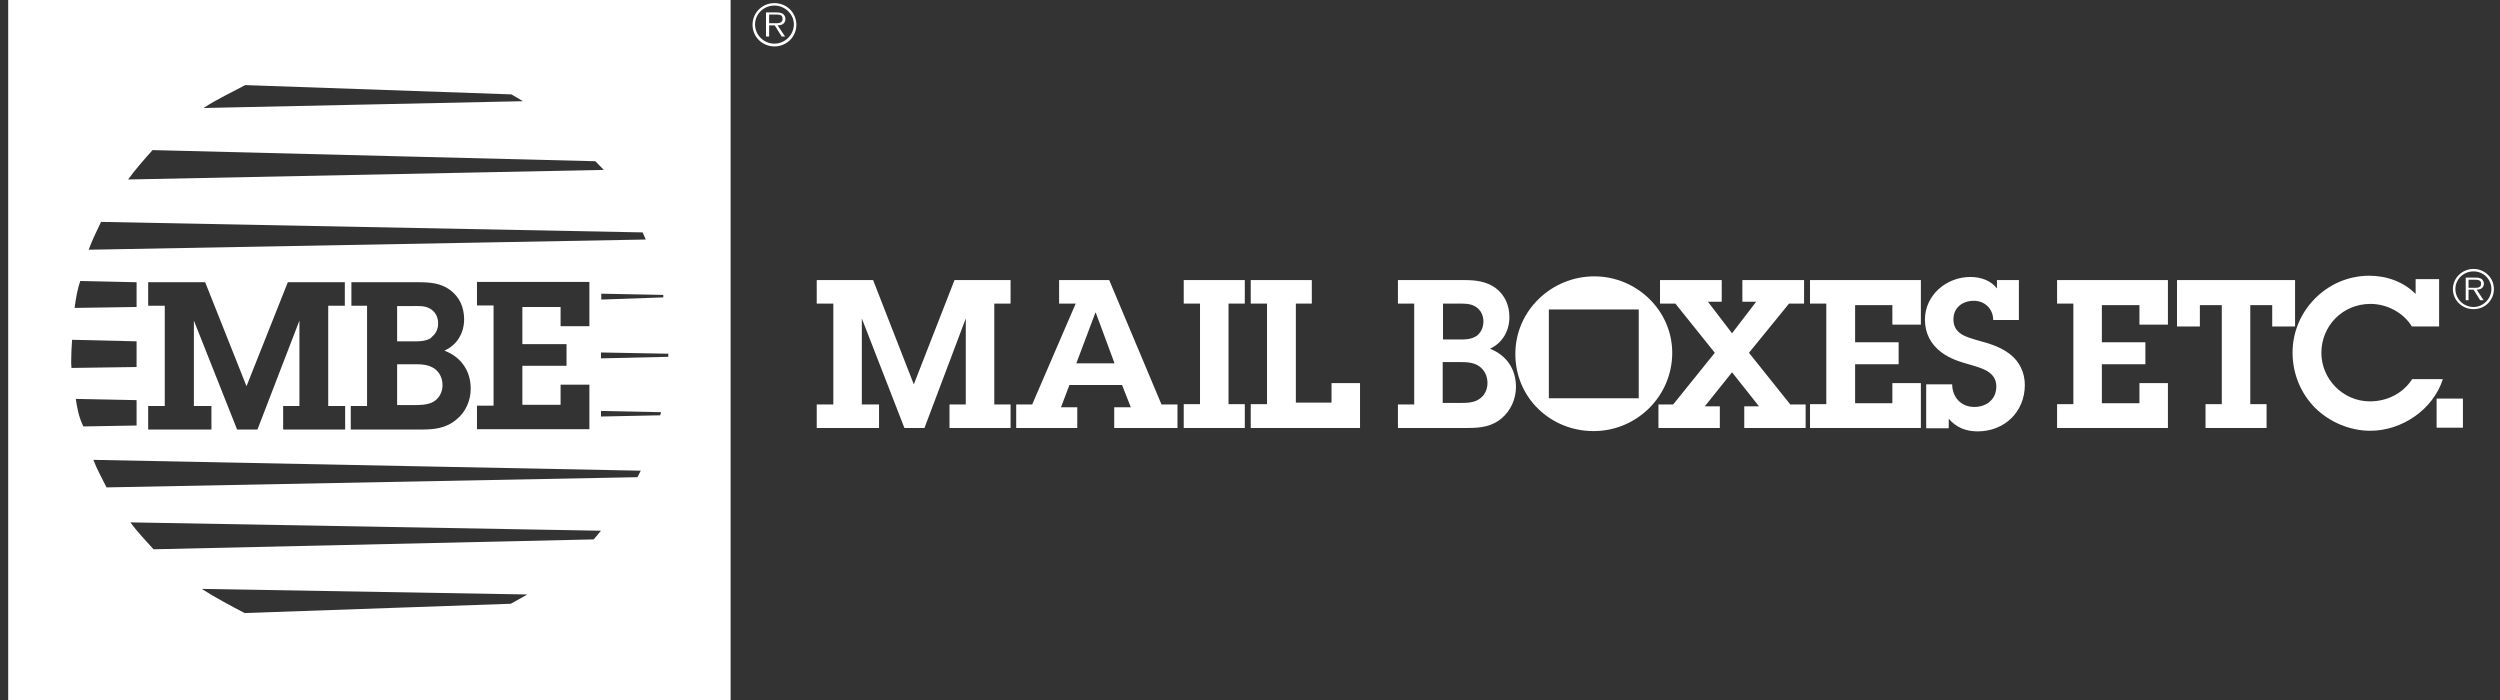
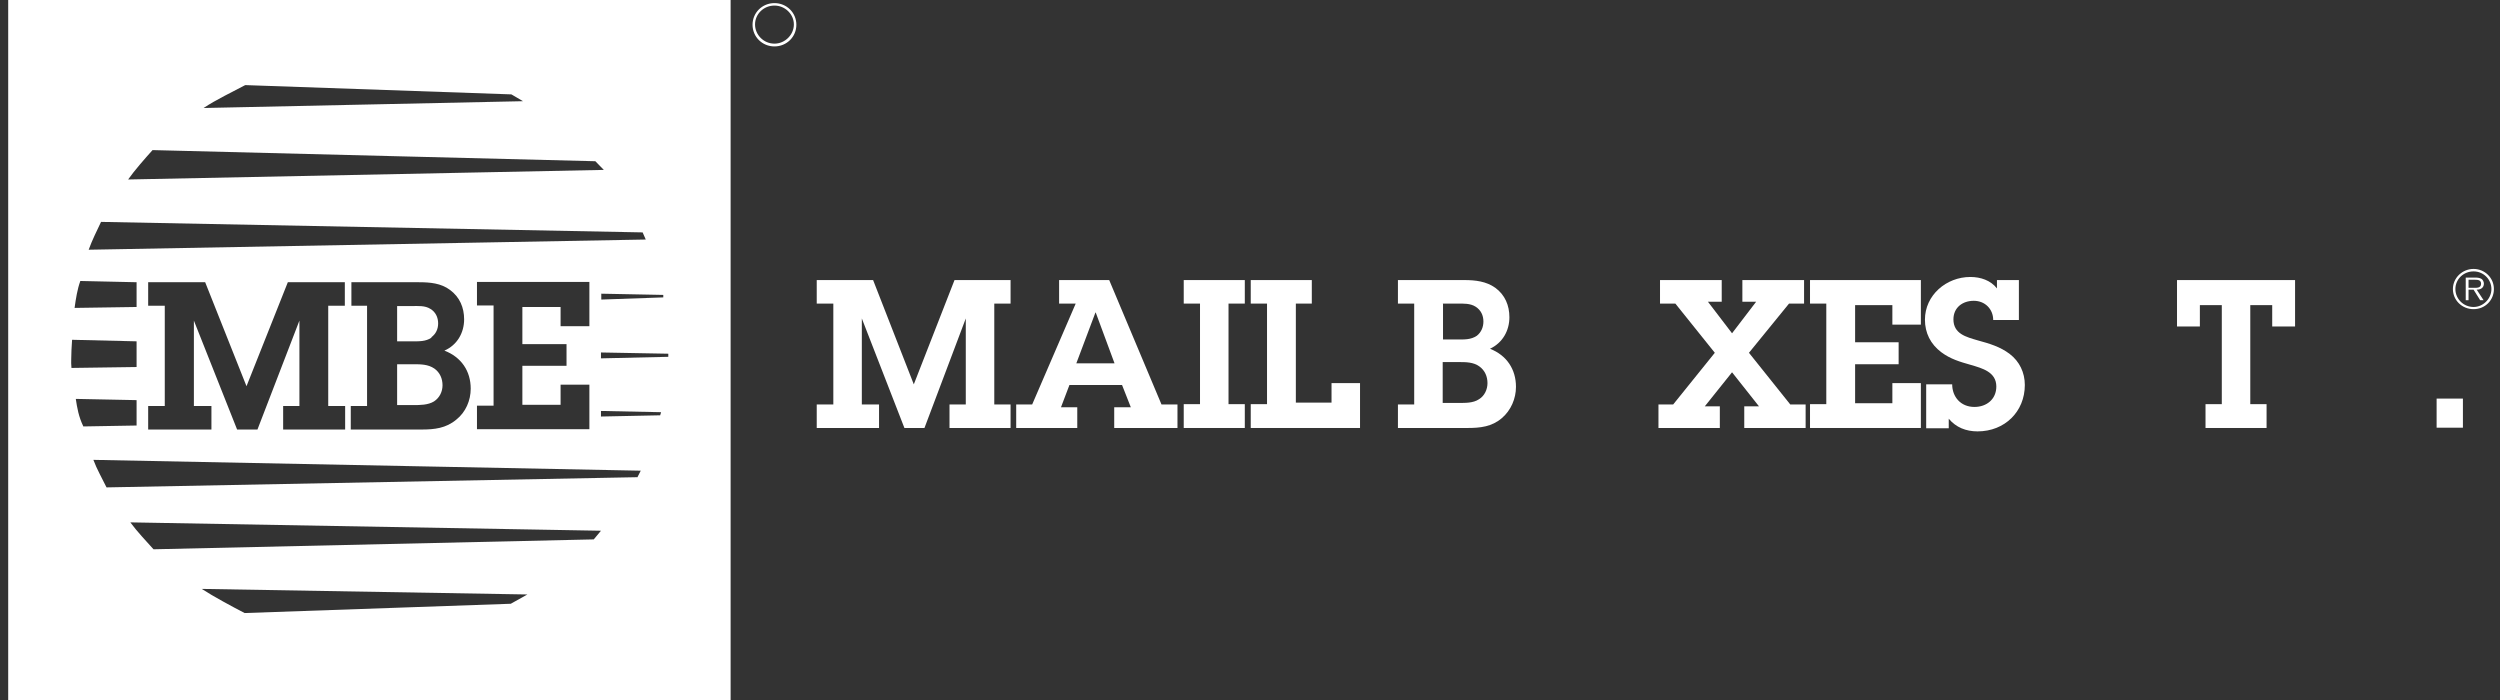
<svg xmlns="http://www.w3.org/2000/svg" viewBox="0 0 175 49" fill="none">
  <rect x="0" y="0" width="175" height="49" fill="#333333" stroke="none" />
  <g clip-path="url(#clip0_805_1505)">
    <path d="M30.188 23.612C30.517 23.374 30.67 23.027 30.67 22.637C30.67 22.226 30.495 21.836 30.122 21.619C29.749 21.381 29.267 21.424 28.851 21.424H27.799V23.893H28.829C29.333 23.893 29.793 23.915 30.21 23.634L30.188 23.612Z" fill="white" style="fill:white;fill-opacity:1;" />
    <path d="M30.385 28.096C30.78 27.836 30.977 27.403 30.977 26.97C30.977 26.515 30.802 26.081 30.407 25.8C29.968 25.497 29.442 25.497 28.938 25.497H27.799V28.356H28.916C29.399 28.356 29.968 28.356 30.385 28.096Z" fill="white" style="fill:white;fill-opacity:1;" />
    <path d="M51.143 0H0.574V49H51.143V0ZM46.452 20.817L42.09 20.969V20.558L46.43 20.644V20.817H46.452ZM17.167 5.957L35.799 6.607L36.61 7.084L14.252 7.56C15.085 6.997 16.356 6.39 17.167 5.957ZM10.657 10.506L41.674 11.286L42.266 11.893L8.969 12.564C9.408 11.936 10.153 11.091 10.679 10.506H10.657ZM7.062 15.532L44.984 16.268L45.203 16.767L6.207 17.481C6.449 16.81 6.777 16.16 7.084 15.51L7.062 15.532ZM36.566 21.511V24.088H39.657V25.605H36.566V28.334H39.241V26.926H41.257V30.046H33.388V28.399H34.55V21.381H33.388V19.734H41.257V22.832H39.241V21.489H36.566V21.511ZM24.598 21.402V19.756H29.311C30.1 19.756 30.867 19.821 31.503 20.297C32.182 20.796 32.489 21.532 32.489 22.355C32.489 23.287 32.007 24.153 31.108 24.543C32.292 24.998 32.95 25.973 32.95 27.208C32.95 28.031 32.599 28.854 31.941 29.374C31.218 29.98 30.407 30.067 29.508 30.067H24.554V28.421H25.694V21.402H24.554H24.598ZM24.16 28.421V30.067H19.82V28.421H20.959V22.442L18.022 30.067H16.597L13.572 22.442V28.421H14.8V30.067H10.372V28.421H11.534V21.402H10.372V19.756H14.362L17.255 27.035L20.148 19.756H24.138V21.402H22.976V28.421H24.138H24.16ZM5.616 19.669L9.561 19.756V21.489L5.221 21.554C5.309 20.904 5.418 20.233 5.616 19.691V19.669ZM5.002 24.522C5.002 24.348 5.046 23.958 5.046 23.785L9.561 23.893V25.691L5.002 25.756C4.958 25.28 5.002 25.02 5.002 24.543V24.522ZM5.309 27.923L9.561 28.009V29.786L5.835 29.851C5.506 29.179 5.396 28.529 5.309 27.944V27.923ZM35.755 42.263L17.123 42.913C16.291 42.48 14.953 41.765 14.12 41.223L36.917 41.613L35.755 42.263ZM41.586 37.757L10.745 38.45C10.241 37.887 9.583 37.194 9.123 36.566L42.068 37.151L41.564 37.757H41.586ZM44.611 33.403L7.457 34.118C7.15 33.49 6.777 32.84 6.536 32.19L44.852 32.948L44.611 33.425V33.403ZM46.211 29.071L42.068 29.157V28.767L46.277 28.854L46.211 29.071ZM46.781 24.977L42.068 25.085V24.673L46.781 24.76V24.977Z" fill="white" style="fill:white;fill-opacity:1;" />
-     <path d="M53.861 1.777H54.234L54.716 2.556H54.957L54.431 1.777C54.738 1.777 54.979 1.647 54.979 1.322C54.979 1.17 54.913 1.04 54.782 0.953C54.65 0.888 54.497 0.867 54.365 0.867H53.62V2.556H53.839V1.777H53.861ZM53.861 1.018H54.343C54.563 1.018 54.782 1.04 54.782 1.322C54.782 1.668 54.409 1.625 54.168 1.625H53.839V1.018H53.861Z" fill="white" style="fill:white;fill-opacity:1;" />
    <path d="M54.212 3.25C55.067 3.25 55.746 2.578 55.746 1.733C55.746 0.888 55.067 0.217 54.212 0.217C53.357 0.217 52.678 0.888 52.678 1.733C52.678 2.578 53.357 3.25 54.212 3.25ZM54.212 0.39C54.957 0.39 55.571 0.997 55.571 1.711C55.571 2.426 54.957 3.055 54.212 3.055C53.467 3.055 52.853 2.448 52.853 1.711C52.853 0.975 53.467 0.39 54.212 0.39Z" fill="white" style="fill:white;fill-opacity:1;" />
-     <path d="M168.853 26.537C168.217 27.533 167.099 28.096 165.894 28.096C164.009 28.096 162.496 26.537 162.496 24.695C162.496 22.854 163.943 21.273 165.938 21.273C167.077 21.273 168.239 21.879 168.831 22.854H170.738V19.54H169.094V20.579C168.239 19.713 167.055 19.301 165.85 19.301C162.869 19.301 160.479 21.771 160.479 24.674C160.479 26.125 161.027 27.511 162.058 28.551C163.066 29.547 164.491 30.154 165.916 30.154C168.151 30.154 170.322 28.659 171.001 26.537H168.853Z" fill="white" style="fill:white;fill-opacity:1;" />
    <path d="M172.404 27.901H170.563V29.938H172.404V27.901Z" fill="white" style="fill:white;fill-opacity:1;" />
    <path d="M63.309 29.959H64.712L67.605 22.291V28.313H66.465V29.959H70.74V28.313H69.6V21.251H70.74V19.605H66.816L63.966 26.905L61.117 19.605H57.171V21.251H58.333V28.313H57.171V29.959H61.533V28.313H60.328V22.291L63.309 29.959Z" fill="white" style="fill:white;fill-opacity:1;" />
    <path d="M75.387 28.508H74.269L74.861 26.948H78.543L79.157 28.508H77.995V29.959H82.423V28.313H81.305L77.644 19.605H74.137V21.251H75.299L72.252 28.313H71.134V29.959H75.409V28.508H75.387ZM76.702 21.879L78.017 25.432H75.343L76.68 21.879H76.702Z" fill="white" style="fill:white;fill-opacity:1;" />
    <path d="M87.136 28.291H85.996V21.251H87.136V19.605H82.861V21.251H84.001V28.291H82.861V29.959H87.136V28.291Z" fill="white" style="fill:white;fill-opacity:1;" />
    <path d="M95.202 26.818H93.207V28.183H90.709V21.251H91.826V19.605H87.552V21.251H88.692V28.291H87.552V29.959H95.202V26.818Z" fill="white" style="fill:white;fill-opacity:1;" />
    <path d="M105.132 29.266C105.768 28.724 106.118 27.901 106.118 27.078C106.118 25.843 105.461 24.868 104.299 24.413C105.176 24.002 105.658 23.157 105.658 22.204C105.658 21.381 105.351 20.644 104.672 20.146C104.036 19.691 103.269 19.605 102.502 19.605H97.855V21.251H98.994V28.313H97.855V29.959H102.721C103.619 29.959 104.43 29.872 105.132 29.266ZM100.989 21.251H102.019C102.436 21.251 102.918 21.229 103.291 21.467C103.663 21.706 103.839 22.074 103.839 22.507C103.839 22.897 103.685 23.265 103.378 23.504C102.962 23.785 102.502 23.764 102.019 23.764H101.011V21.273L100.989 21.251ZM100.989 28.226V25.345H102.107C102.611 25.345 103.137 25.345 103.554 25.648C103.948 25.93 104.124 26.363 104.124 26.818C104.124 27.251 103.926 27.706 103.532 27.945C103.115 28.226 102.545 28.204 102.085 28.204H100.989V28.226Z" fill="white" style="fill:white;fill-opacity:1;" />
    <path d="M126.394 28.313H125.32L122.427 24.695L125.232 21.251H126.285V19.605H121.966V21.121H122.931L121.243 23.33L119.555 21.121H120.52V19.605H116.201V21.251H117.275L120.037 24.695L117.122 28.313H116.092V29.959H120.388V28.443H119.336L121.243 26.06L123.128 28.443H122.098V29.959H126.394V28.313Z" fill="white" style="fill:white;fill-opacity:1;" />
    <path d="M134.461 26.818H132.466V28.226H129.858V25.497H132.904V23.959H129.858V21.359H132.466V22.724H134.461V19.605H126.701V21.251H127.841V28.291H126.701V29.959H134.461V26.818Z" fill="white" style="fill:white;fill-opacity:1;" />
    <path d="M134.746 22.377C134.746 23.309 135.14 24.088 135.885 24.652C136.521 25.128 137.179 25.323 137.946 25.54C138.757 25.778 139.743 26.038 139.743 27.056C139.743 27.944 139.064 28.486 138.209 28.486C137.244 28.486 136.653 27.771 136.653 26.904H134.833V29.98H136.412V29.309C136.916 29.916 137.617 30.197 138.428 30.197C140.335 30.197 141.738 28.811 141.738 26.948C141.738 26.081 141.365 25.302 140.686 24.782C140.006 24.262 139.239 24.045 138.45 23.828C137.639 23.59 136.74 23.373 136.74 22.355C136.74 21.532 137.376 21.056 138.165 21.056C138.954 21.056 139.524 21.641 139.524 22.399H141.322V19.604H139.787V20.189C139.349 19.626 138.647 19.388 137.924 19.388C136.236 19.388 134.746 20.666 134.746 22.377Z" fill="white" style="fill:white;fill-opacity:1;" />
-     <path d="M143.996 21.251H145.136V28.291H143.996V29.959H151.755V26.818H149.761V28.226H147.13V25.497H150.177V23.959H147.13V21.359H149.761V22.724H151.755V19.605H143.996V21.251Z" fill="white" style="fill:white;fill-opacity:1;" />
    <path d="M153.991 21.359H155.526V28.291H154.386V29.959H158.66V28.291H157.52V21.359H159.055V22.854H160.655V19.605H152.391V22.854H153.991V21.359Z" fill="white" style="fill:white;fill-opacity:1;" />
    <path d="M173.149 18.825C172.36 18.825 171.703 19.453 171.703 20.233C171.703 21.013 172.338 21.641 173.149 21.641C173.96 21.641 174.574 21.013 174.574 20.233C174.574 19.453 173.938 18.825 173.149 18.825ZM173.149 21.489C172.448 21.489 171.878 20.926 171.878 20.233C171.878 19.54 172.448 18.998 173.149 18.998C173.851 18.998 174.399 19.561 174.399 20.233C174.399 20.904 173.829 21.489 173.149 21.489Z" fill="white" style="fill:white;fill-opacity:1;" />
    <path d="M173.873 19.864C173.873 19.734 173.807 19.583 173.697 19.518C173.588 19.453 173.434 19.431 173.303 19.431H172.601V21.012H172.798V20.276H173.149L173.61 21.012H173.851L173.368 20.276C173.653 20.276 173.873 20.146 173.873 19.843V19.864ZM173.105 20.146H172.798V19.583H173.259C173.456 19.583 173.675 19.604 173.675 19.864C173.675 20.189 173.325 20.146 173.105 20.146Z" fill="white" style="fill:white;fill-opacity:1;" />
-     <path d="M117.056 24.695C117.056 21.749 114.579 19.345 111.598 19.345C108.617 19.345 106.074 21.728 106.074 24.782C106.074 27.836 108.529 30.176 111.554 30.176C114.579 30.176 117.056 27.728 117.056 24.695ZM114.711 27.88H108.42V21.663H114.711V27.88Z" fill="white" style="fill:white;fill-opacity:1;" />
  </g>
  <defs>
    <clipPath id="clip0_805_1505">
      <rect width="174" height="49" fill="white" style="fill:white;fill-opacity:1;" transform="translate(0.574)" />
    </clipPath>
  </defs>
</svg>